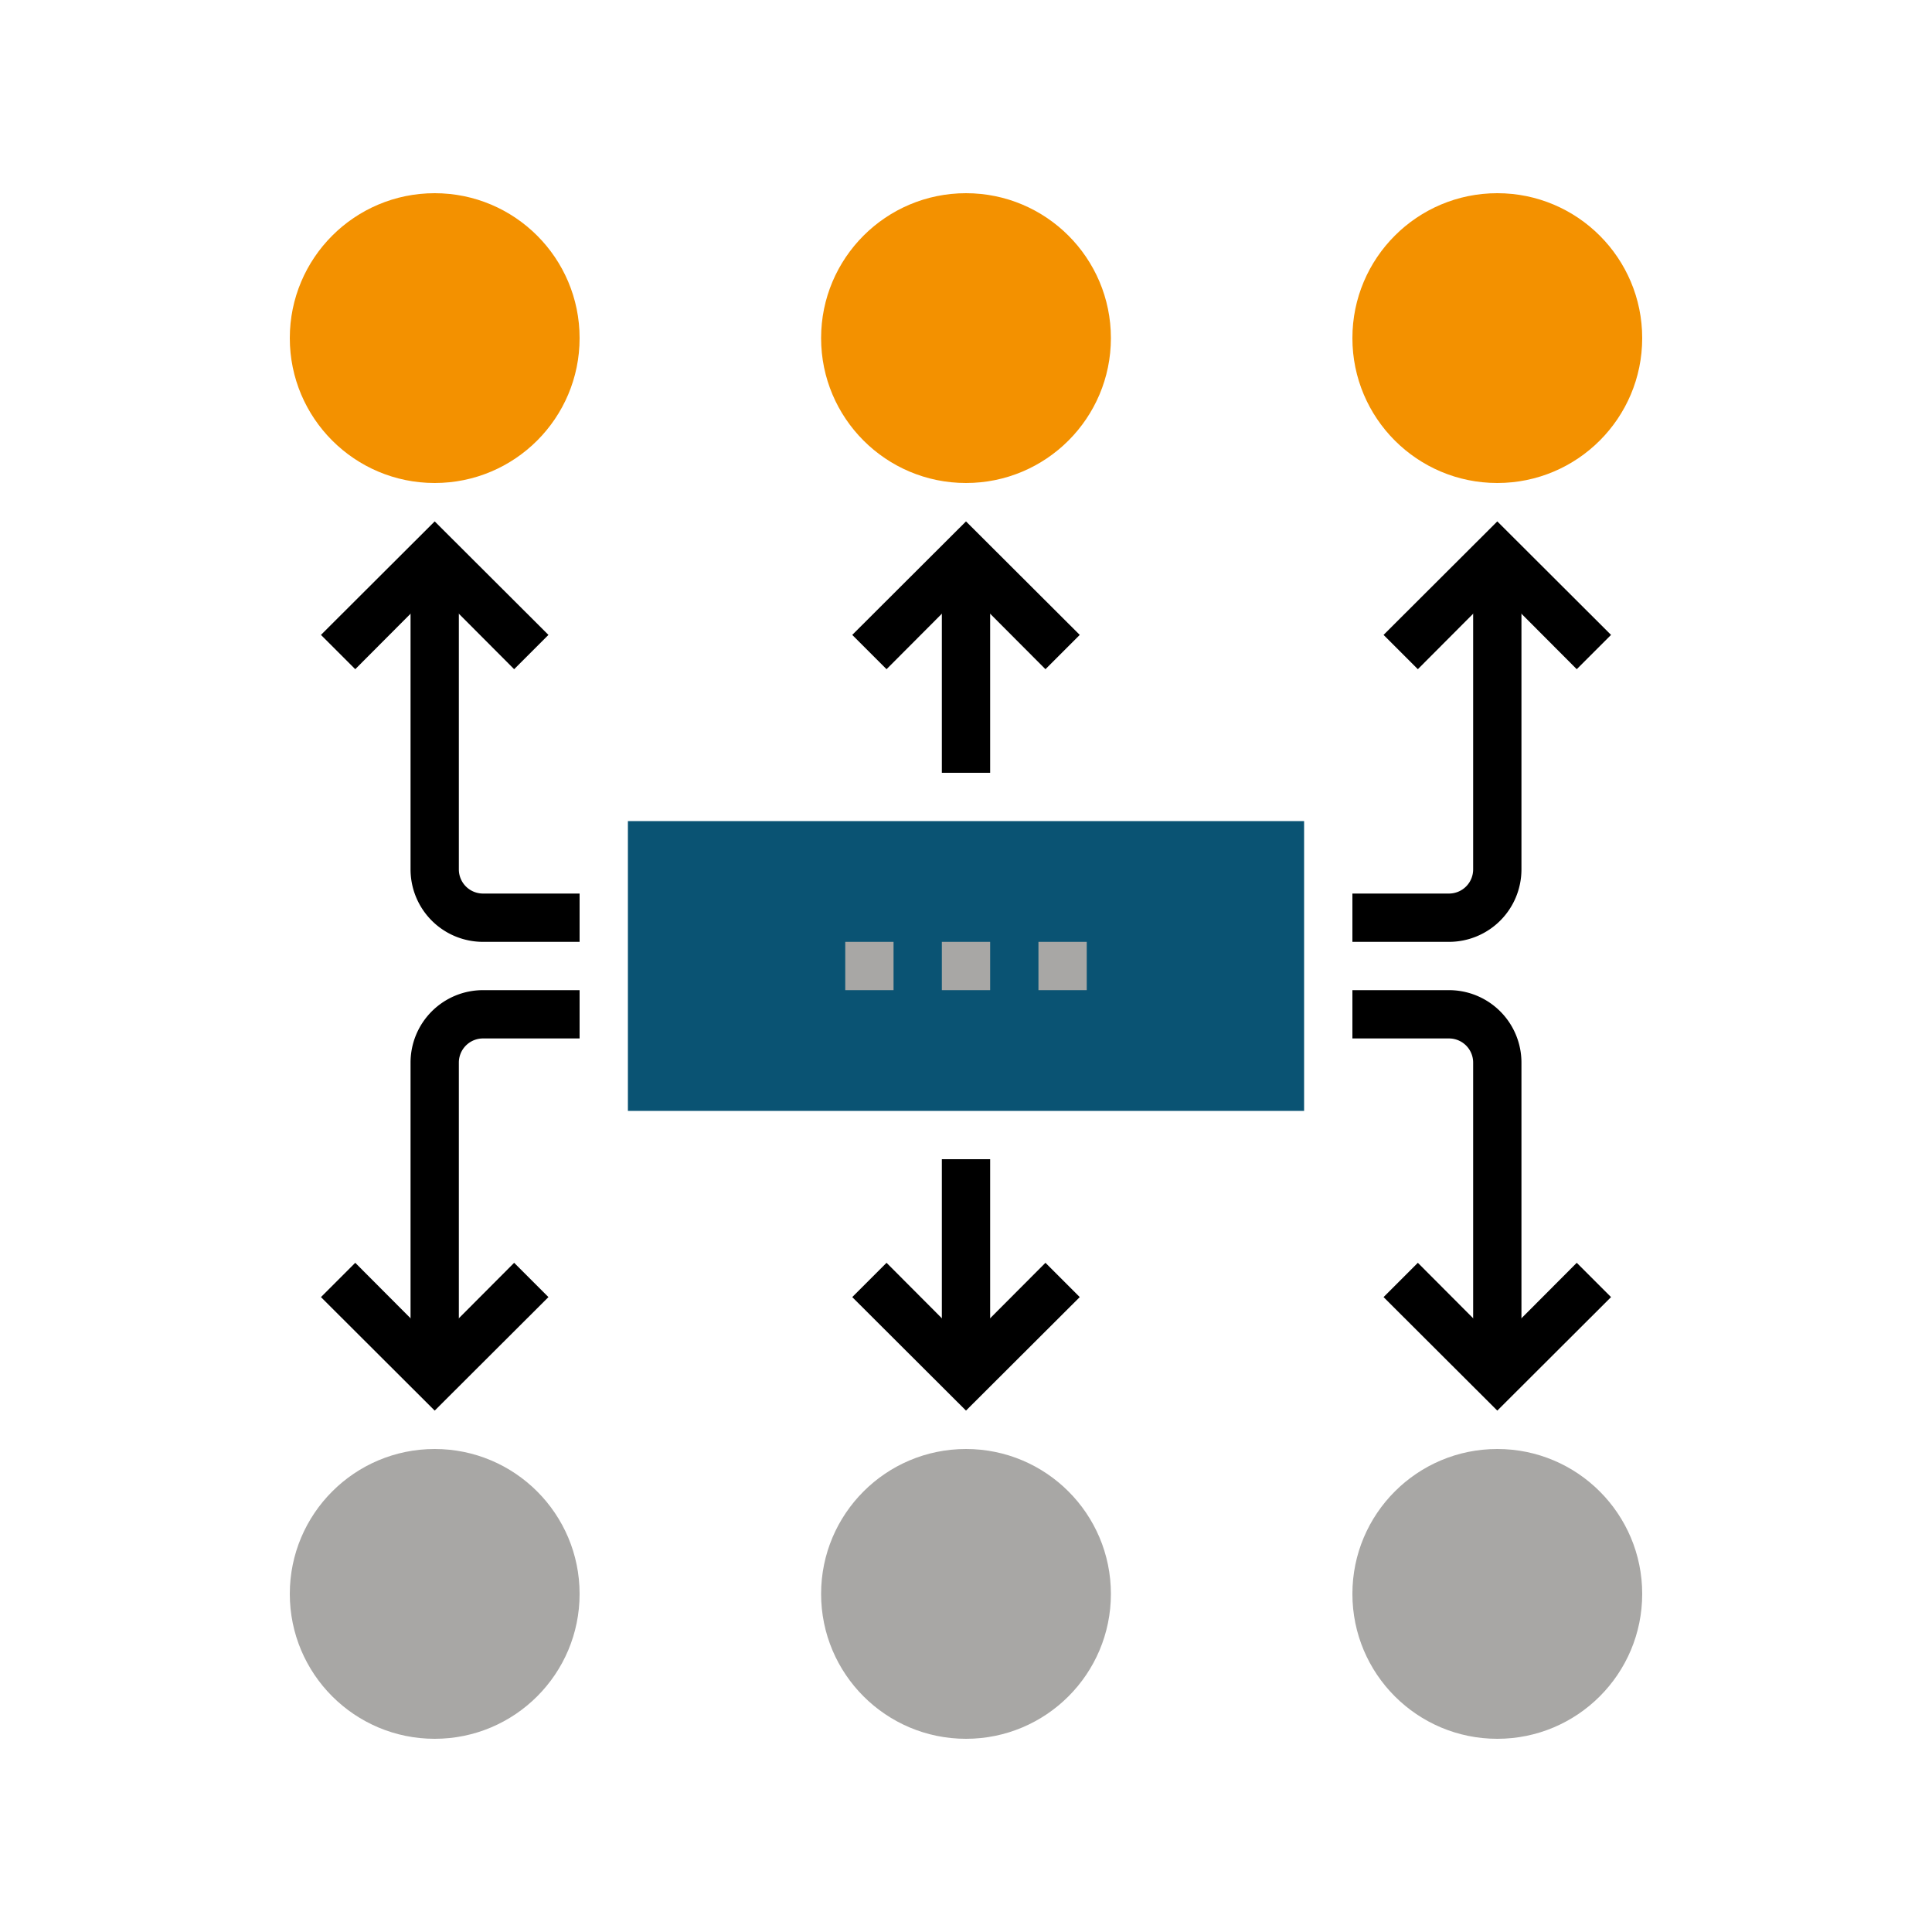
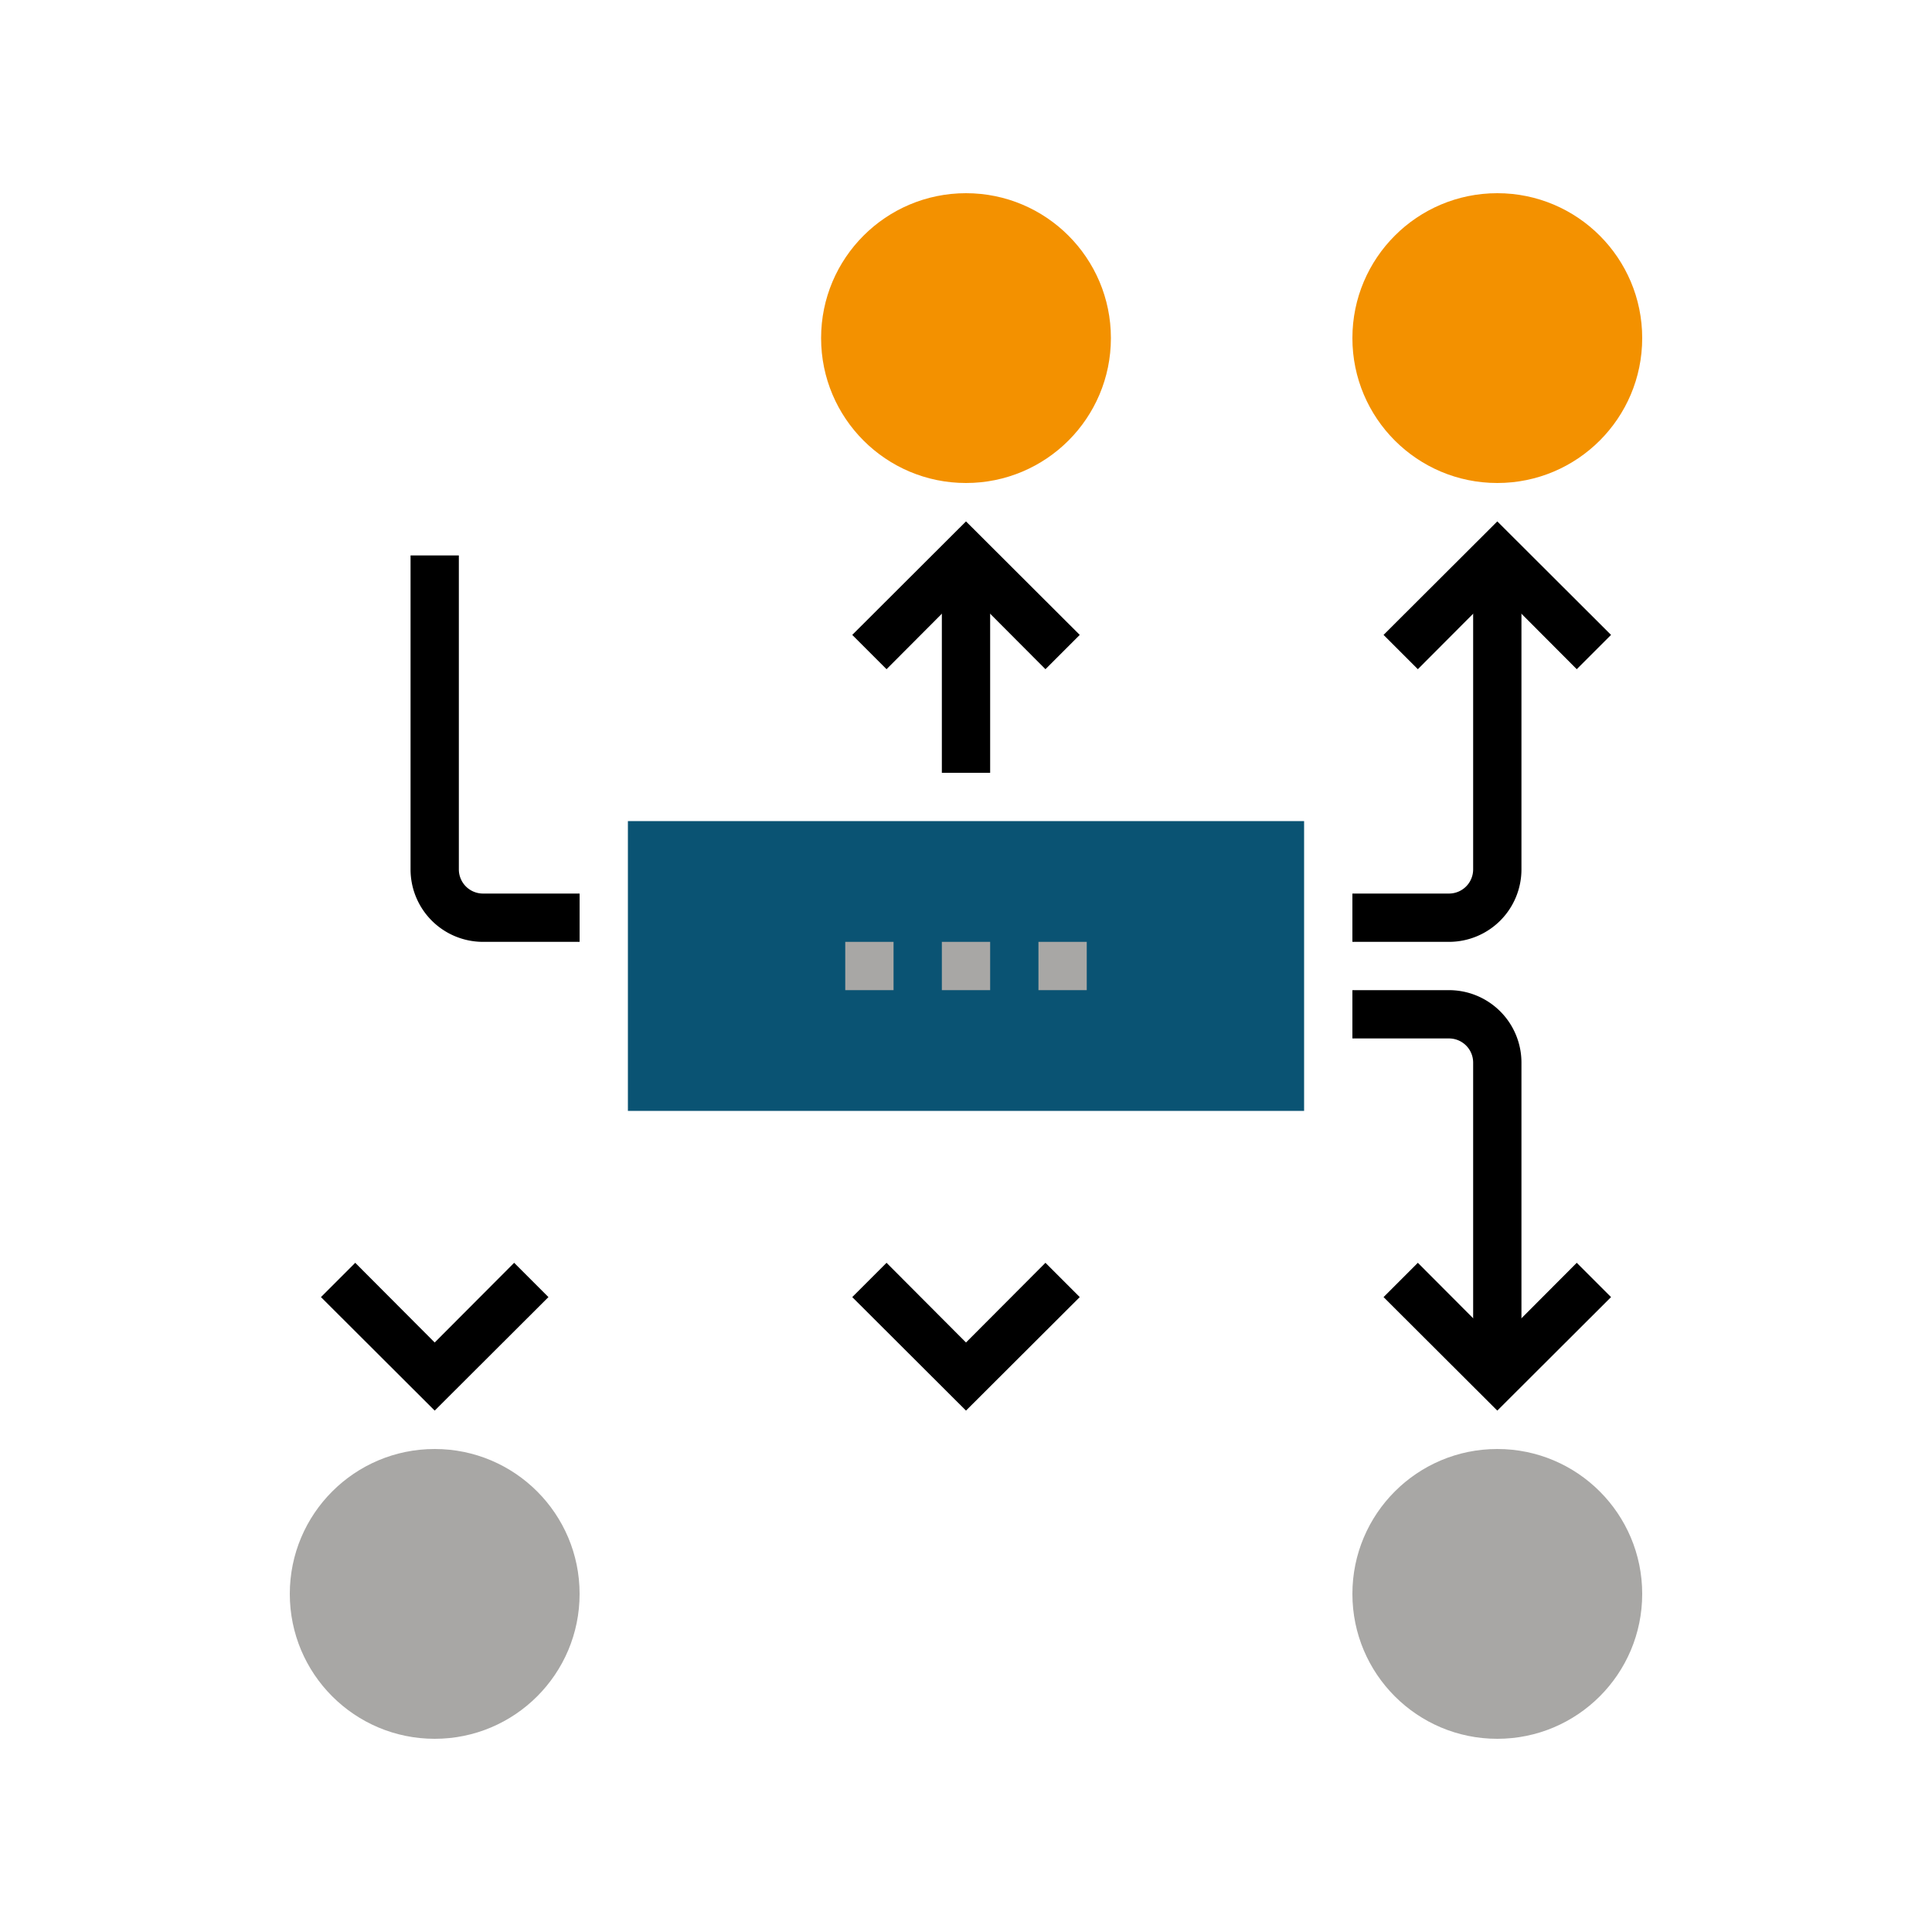
<svg xmlns="http://www.w3.org/2000/svg" id="f8ac6cc9-1cb0-4770-8522-5367d8d8a9a8" data-name="Ebene 1" viewBox="0 0 80 80">
  <g>
-     <circle cx="18" cy="14" r="6" style="fill: #f39100" />
    <circle cx="40" cy="14" r="6" style="fill: #f39100" />
    <circle cx="62" cy="14" r="6" style="fill: #f39100" />
    <circle cx="18" cy="66" r="6" style="fill: #a8a7a5" />
-     <circle cx="40" cy="66" r="6" style="fill: #a8a7a5" />
    <circle cx="62" cy="66" r="6" style="fill: #a8a7a5" />
    <rect x="26" y="34" width="28" height="12" style="fill: #0a5373" />
    <path d="M24,39H20a3,3,0,0,1-3-3V23h2V36a1,1,0,0,0,1,1h4Z" />
-     <polygon points="21.29 27.71 18 24.41 14.71 27.71 13.29 26.29 18 21.59 22.71 26.29 21.29 27.71" />
    <path d="M60,39H56V37h4a1,1,0,0,0,1-1V23h2V36A3,3,0,0,1,60,39Z" />
    <polygon points="65.29 27.71 62 24.41 58.71 27.71 57.29 26.29 62 21.59 66.71 26.29 65.29 27.71" />
    <rect x="39" y="23" width="2" height="9" />
    <polygon points="43.29 27.71 40 24.41 36.71 27.71 35.29 26.29 40 21.59 44.71 26.29 43.29 27.71" />
-     <path d="M19,57H17V44a3,3,0,0,1,3-3h4v2H20a1,1,0,0,0-1,1Z" />
    <polygon points="18 58.41 13.29 53.71 14.71 52.29 18 55.59 21.29 52.29 22.71 53.71 18 58.41" />
    <path d="M63,57H61V44a1,1,0,0,0-1-1H56V41h4a3,3,0,0,1,3,3Z" />
    <polygon points="62 58.41 57.29 53.71 58.71 52.29 62 55.59 65.29 52.29 66.71 53.71 62 58.41" />
-     <rect x="39" y="48" width="2" height="9" />
    <polygon points="40 58.41 35.29 53.71 36.71 52.29 40 55.59 43.29 52.29 44.71 53.71 40 58.41" />
    <rect x="39" y="39" width="2" height="2" style="fill: #a8a7a5" />
    <rect x="35" y="39" width="2" height="2" style="fill: #a8a7a5" />
    <rect x="43" y="39" width="2" height="2" style="fill: #a8a7a5" />
  </g>
</svg>